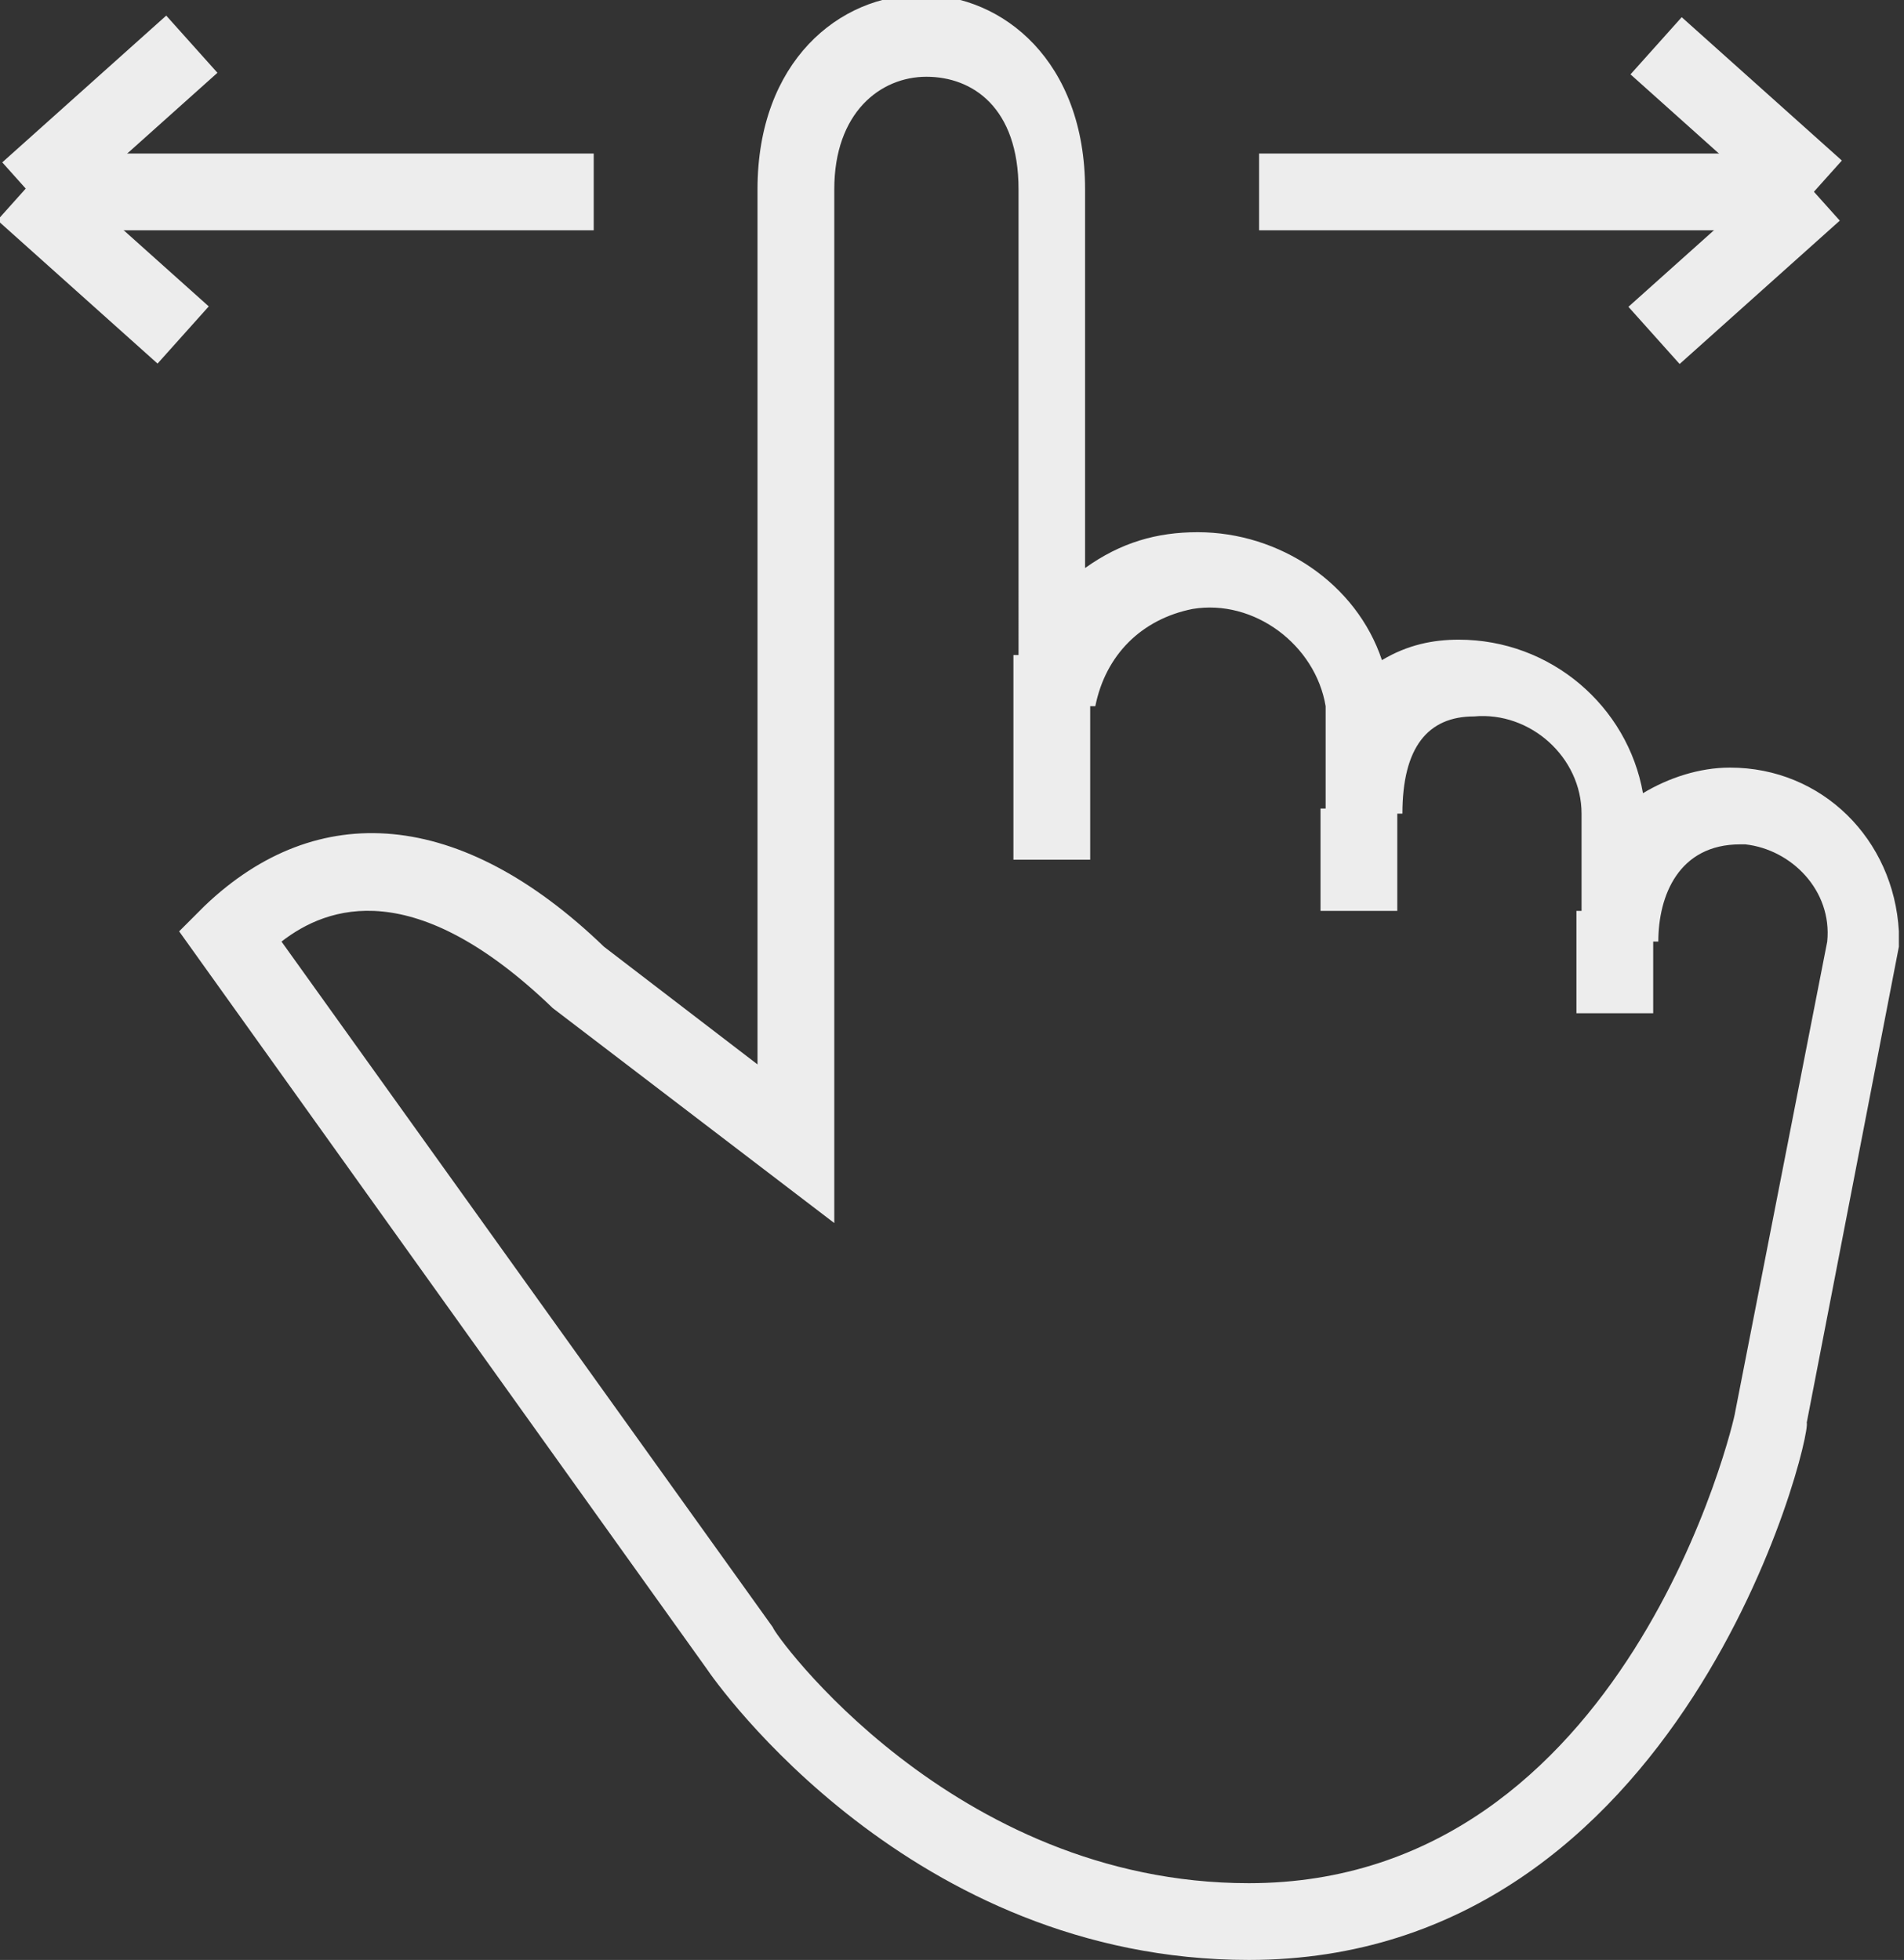
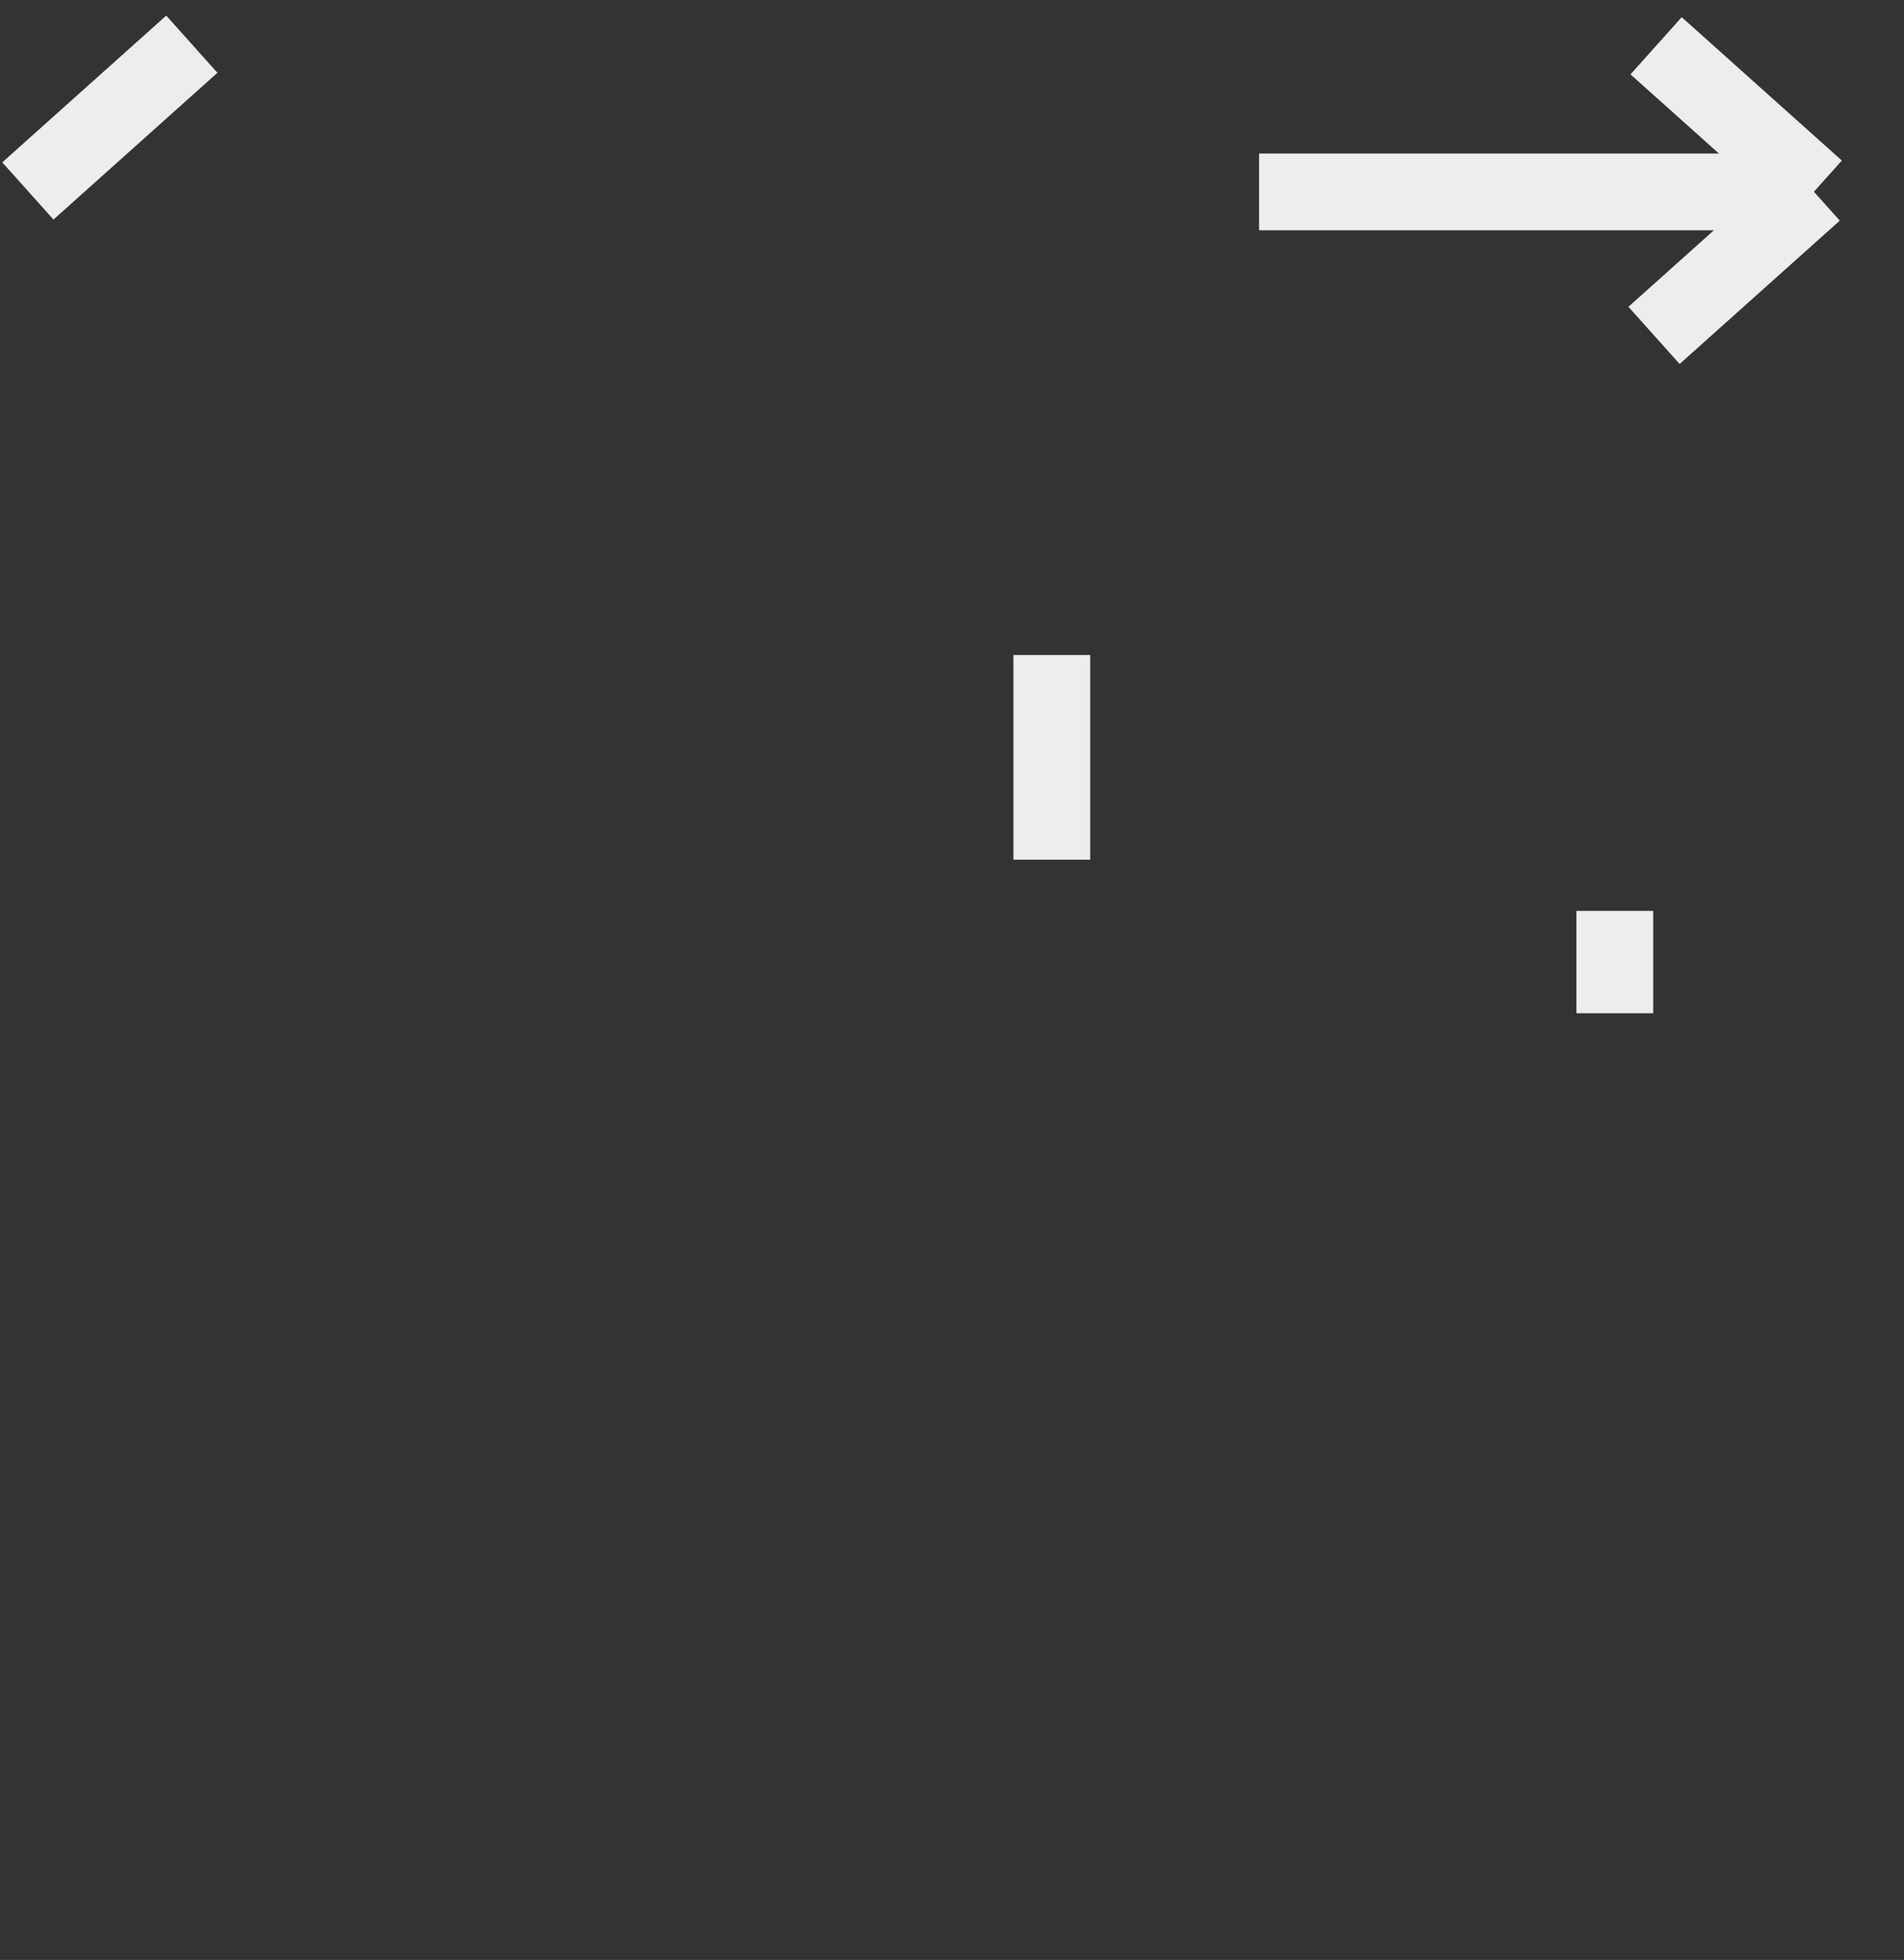
<svg xmlns="http://www.w3.org/2000/svg" version="1.1" id="Layer_1" x="0px" y="0px" viewBox="0 0 37.2 38.3" style="enable-background:new 0 0 37.2 38.3;" xml:space="preserve">
  <rect x="0" y="0" width="37.2" height="38.3" fill="#333333" stroke="none" />
  <style type="text/css">
	.st0{fill:#EDEDED;}
</style>
-   <path class="st0" d="M24.4,38.3c-6.6,0-10.4-5.4-10.6-5.7L3.5,18.2L4,17.7c2.2-2.1,5-1.9,7.8,0.8l3,2.3V3.7c0-2.5,1.6-3.8,3.2-3.8  s3.2,1.3,3.2,3.8v7.4c0.7-0.5,1.4-0.7,2.2-0.7c1.6,0,3.1,1,3.6,2.5c0.5-0.3,1-0.4,1.5-0.4c1.8,0,3.3,1.3,3.6,3  c0.5-0.3,1.1-0.5,1.7-0.5c1.8,0,3.2,1.4,3.3,3.2c0,0.1,0,0.2,0,0.2v0.1l-1.8,9.3C35.4,28.1,32.9,38.3,24.4,38.3z M5.5,18.4l9.6,13.4  c0,0.1,3.5,5,9.3,5c7.4,0,9.5-9.1,9.5-9.2l1.8-9.2c0.1-1-0.7-1.8-1.6-1.9c0,0-0.1,0-0.1,0c-1.2,0-1.6,1-1.6,1.9h-1.5v-2.5  c0-1.1-1-2-2.1-1.9c0,0,0,0,0,0c-0.9,0-1.4,0.6-1.4,1.9h-1.5v-2.1c-0.2-1.2-1.4-2.1-2.6-1.9c-1,0.2-1.7,0.9-1.9,1.9h-1.5V3.7  c0-1.6-0.9-2.2-1.8-2.2s-1.8,0.7-1.8,2.2v20.2l-5.5-4.2C8.1,17.1,6.4,17.7,5.5,18.4z" />
  <rect x="19.8" y="12.8" class="st0" width="1.5" height="4" />
-   <rect x="25.8" y="15.8" class="st0" width="1.5" height="2" />
  <rect x="30.8" y="17.8" class="st0" width="1.5" height="2" />
-   <rect x="1.6" y="3" class="st0" width="10" height="1.5" />
-   <rect x="1.3" y="3" transform="matrix(0.667 -0.745 0.745 0.667 -3.153 3.271)" class="st0" width="1.5" height="4.2" />
  <rect x="0" y="1.6" transform="matrix(0.745 -0.667 0.667 0.745 -1.023 1.981)" class="st0" width="4.3" height="1.5" />
  <rect x="24.6" y="3" class="st0" width="10" height="1.5" />
  <rect x="31.8" y="4.4" transform="matrix(0.745 -0.667 0.667 0.745 5.19 23.928)" class="st0" width="4.2" height="1.5" />
  <rect x="33.2" y="0.2" transform="matrix(0.667 -0.745 0.745 0.667 9.563 26.054)" class="st0" width="1.5" height="4.2" />
</svg>